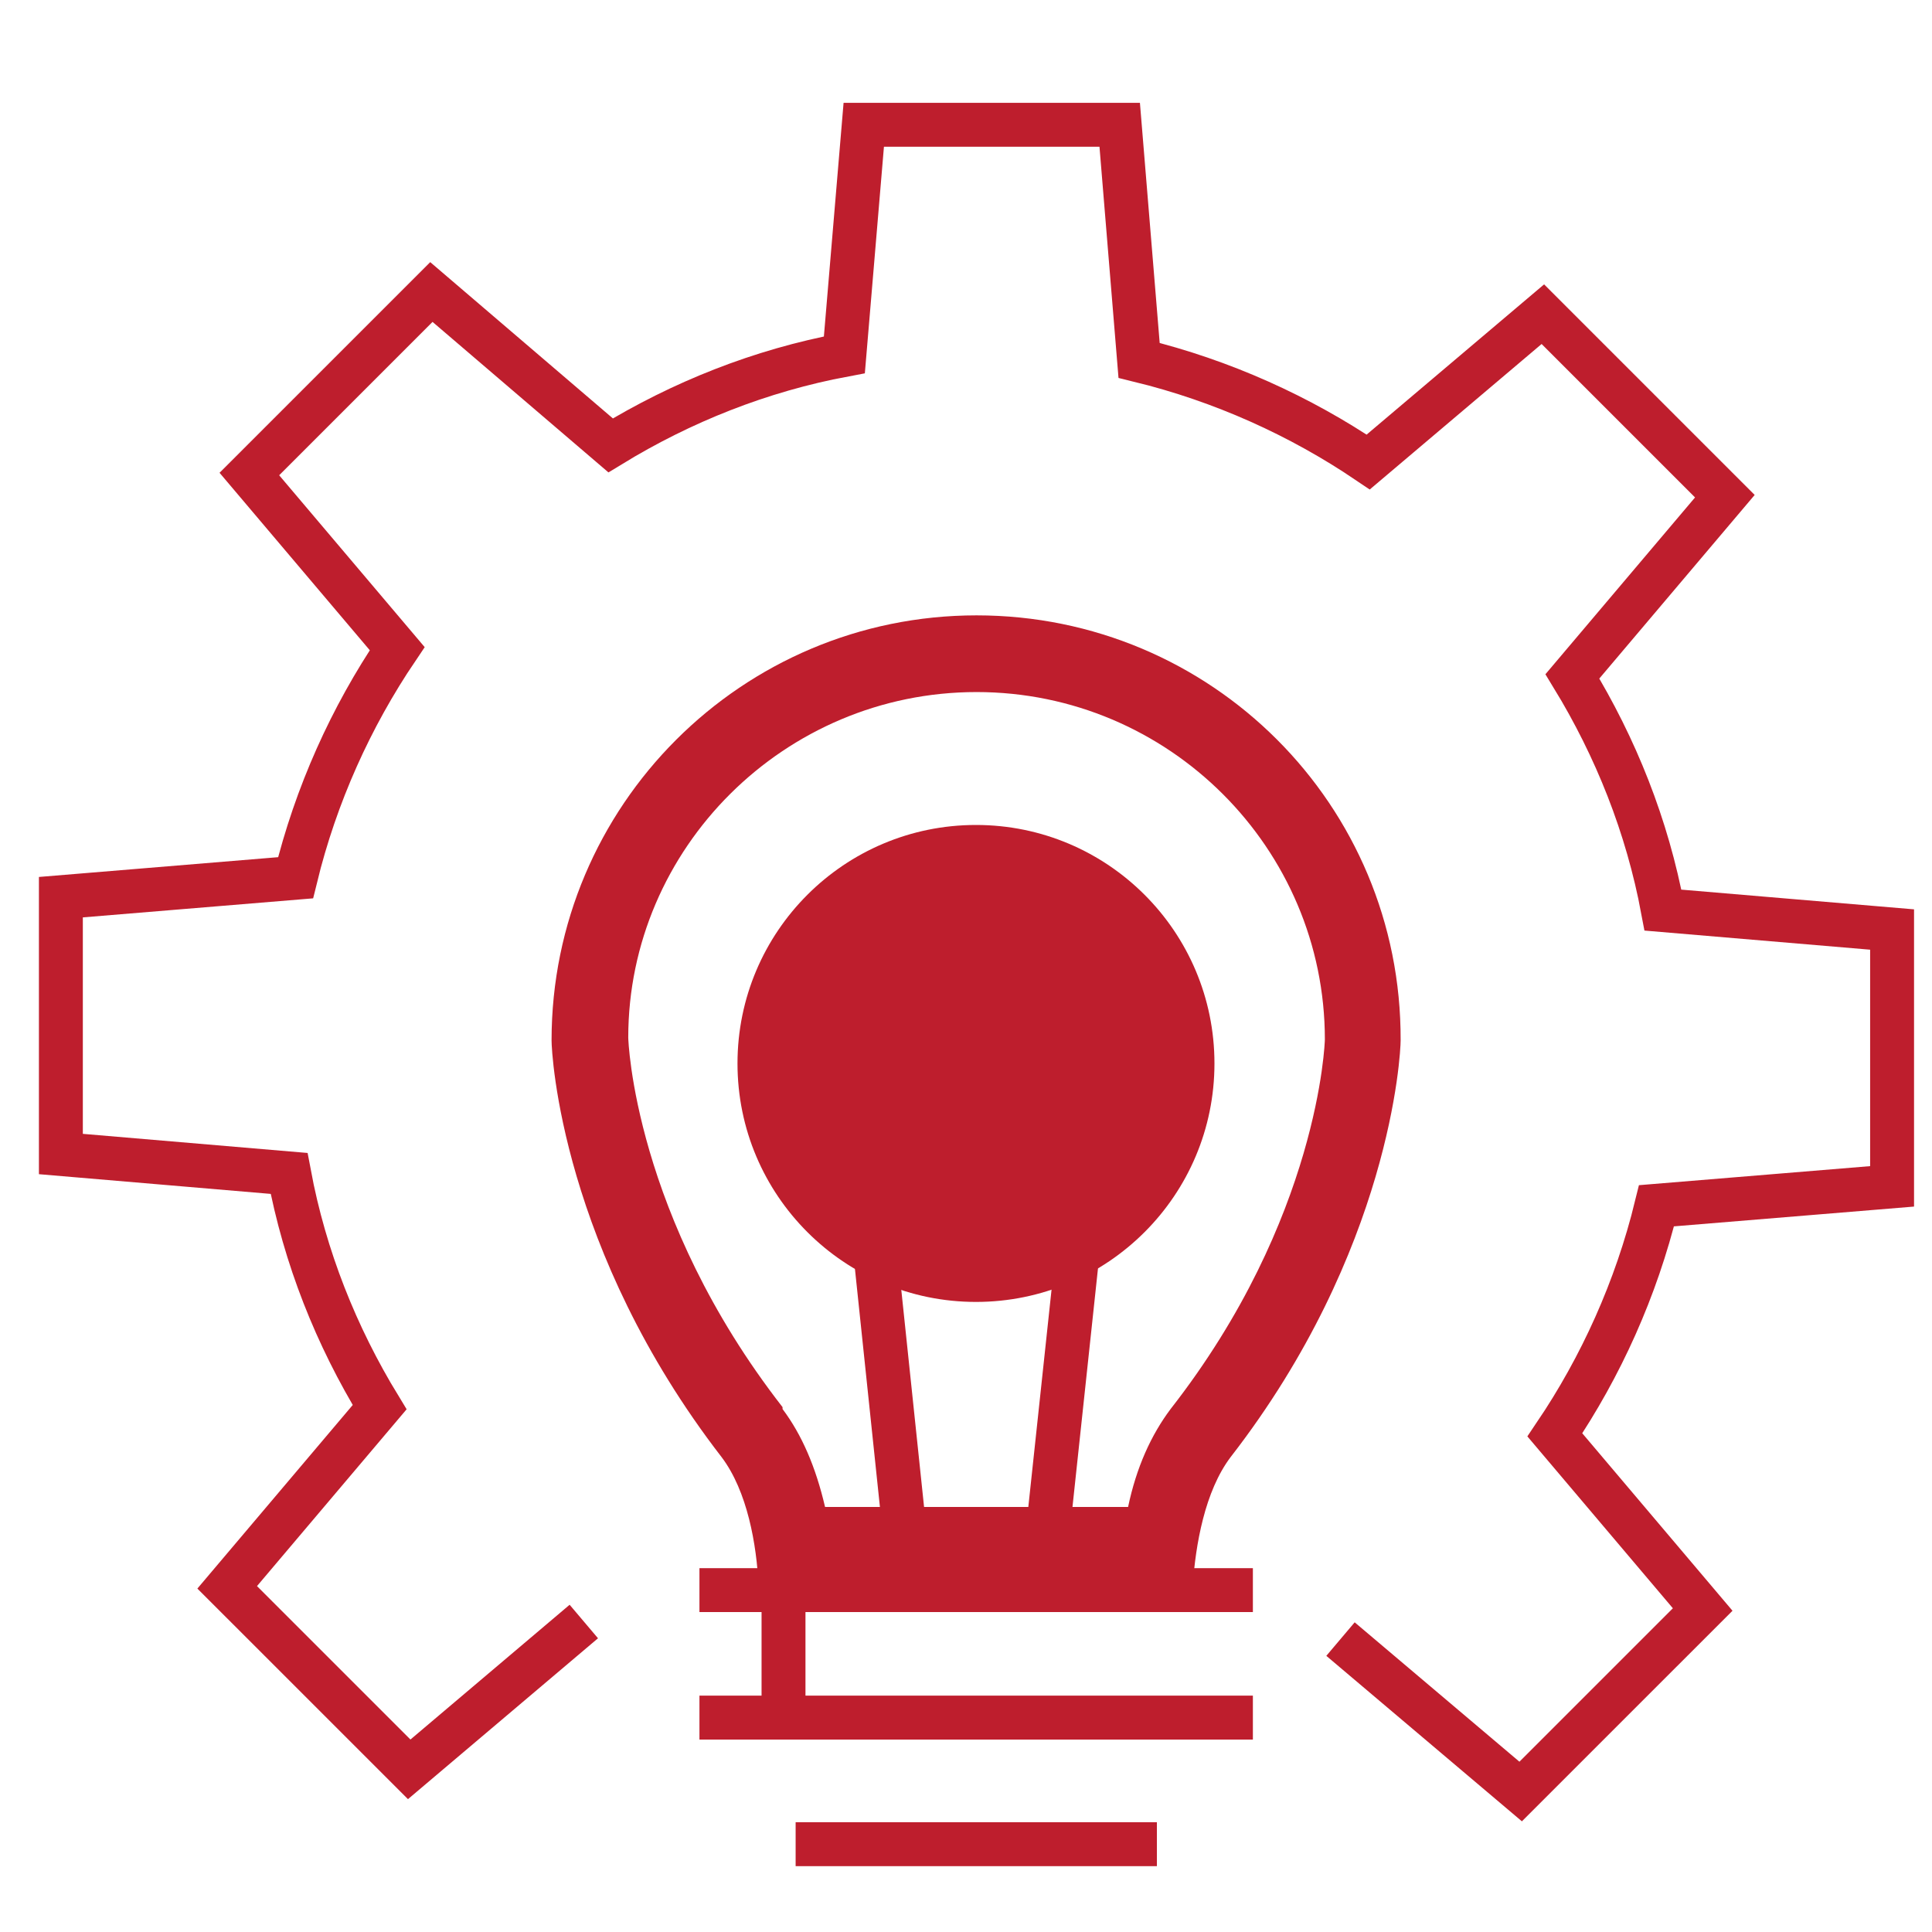
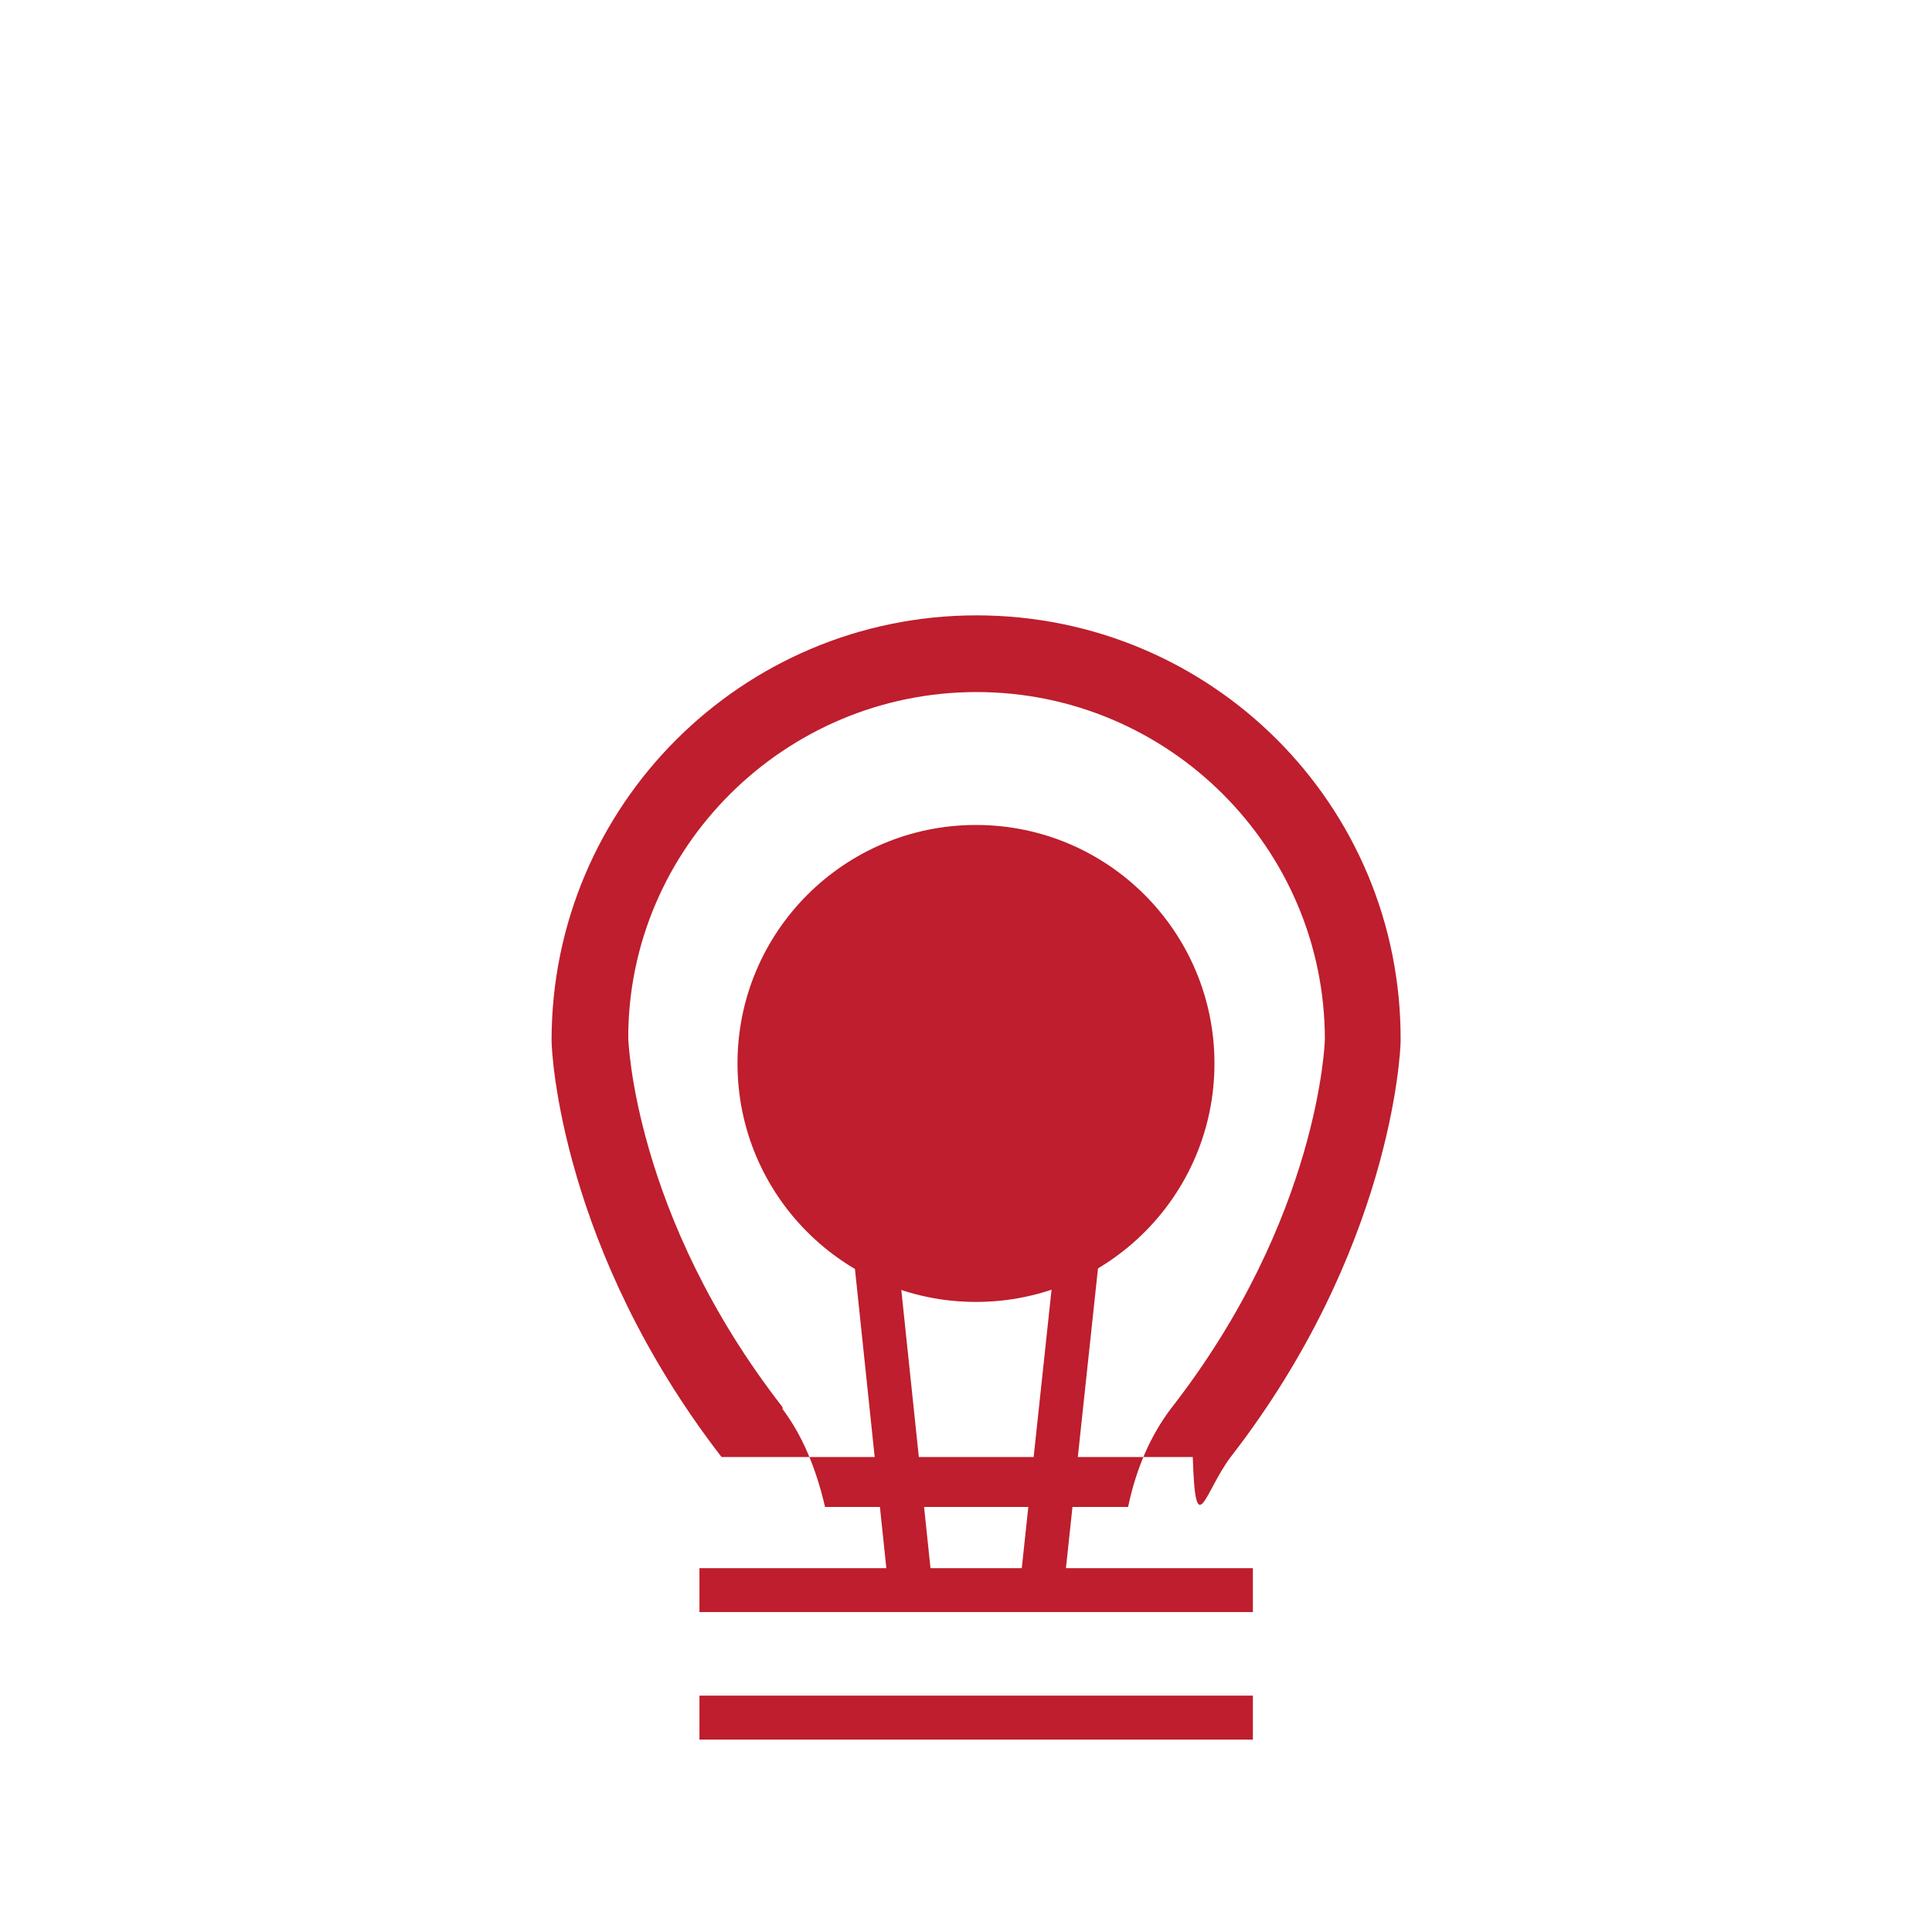
<svg xmlns="http://www.w3.org/2000/svg" width="88" height="88" viewBox="0 0 88 88" fill="none">
  <path d="M44.455 59.301C50.454 59.301 55.317 54.438 55.317 48.439C55.317 42.44 50.454 37.576 44.455 37.576C38.455 37.576 33.592 42.44 33.592 48.439C33.592 54.438 38.455 59.301 44.455 59.301Z" fill="#BE1E2D" />
-   <path d="M61.058 74.658L69.264 81.601L77.555 73.311L70.822 65.357C72.926 62.243 74.525 58.708 75.451 54.921L86.182 54.037V42.338L75.745 41.454C75.03 37.625 73.599 34.047 71.621 30.807L78.565 22.601L70.275 14.311L62.321 21.044C59.207 18.94 55.672 17.341 51.884 16.415L51.001 5.684H39.343L38.46 16.162C34.63 16.878 31.053 18.308 27.813 20.286L19.649 13.301L11.358 21.591L18.092 29.545C15.988 32.659 14.388 36.194 13.463 39.981L2.773 40.865V52.564L13.168 53.448C13.883 57.277 15.314 60.854 17.292 64.095L10.348 72.301L18.639 80.591L26.592 73.858" stroke="#BE1E2D" stroke-width="2" />
-   <path d="M44.481 31.522C53.234 31.522 60.346 38.634 60.346 47.345C60.346 47.429 60.094 55.51 53.319 64.179C52.435 65.357 51.762 66.83 51.383 68.639H37.58C37.159 66.83 36.528 65.357 35.644 64.179V64.136V64.094C28.868 55.383 28.616 47.345 28.616 47.261C28.616 38.634 35.728 31.522 44.481 31.522ZM44.481 28.029C33.792 28.029 25.123 36.698 25.123 47.388C25.123 48.019 25.586 56.94 32.866 66.367C34.045 67.924 34.465 70.365 34.55 72.216H54.329C54.455 70.365 54.876 67.924 56.054 66.367C63.334 56.982 63.797 48.019 63.797 47.388C63.839 36.656 55.17 28.029 44.481 28.029Z" fill="#BE1E2D" />
+   <path d="M44.481 31.522C53.234 31.522 60.346 38.634 60.346 47.345C60.346 47.429 60.094 55.51 53.319 64.179C52.435 65.357 51.762 66.83 51.383 68.639H37.58C37.159 66.83 36.528 65.357 35.644 64.179V64.136V64.094C28.868 55.383 28.616 47.345 28.616 47.261C28.616 38.634 35.728 31.522 44.481 31.522ZM44.481 28.029C33.792 28.029 25.123 36.698 25.123 47.388C25.123 48.019 25.586 56.94 32.866 66.367H54.329C54.455 70.365 54.876 67.924 56.054 66.367C63.334 56.982 63.797 48.019 63.797 47.388C63.839 36.656 55.17 28.029 44.481 28.029Z" fill="#BE1E2D" />
  <path d="M41.451 72.131L39.221 50.879" stroke="#BE1E2D" stroke-width="2" stroke-linejoin="bevel" />
  <path d="M47.471 72.131L49.743 50.879" stroke="#BE1E2D" stroke-width="2" stroke-linejoin="bevel" />
  <path d="M31.859 72.428H57.067" stroke="#BE1E2D" stroke-width="2" stroke-linejoin="bevel" />
  <path d="M31.859 78.234H57.067" stroke="#BE1E2D" stroke-width="2" stroke-linejoin="bevel" />
-   <path d="M36.24 84H52.695" stroke="#BE1E2D" stroke-width="2" stroke-linejoin="bevel" />
-   <path d="M35.688 78.74V72.68" stroke="#BE1E2D" stroke-width="2" stroke-linejoin="bevel" />
</svg>